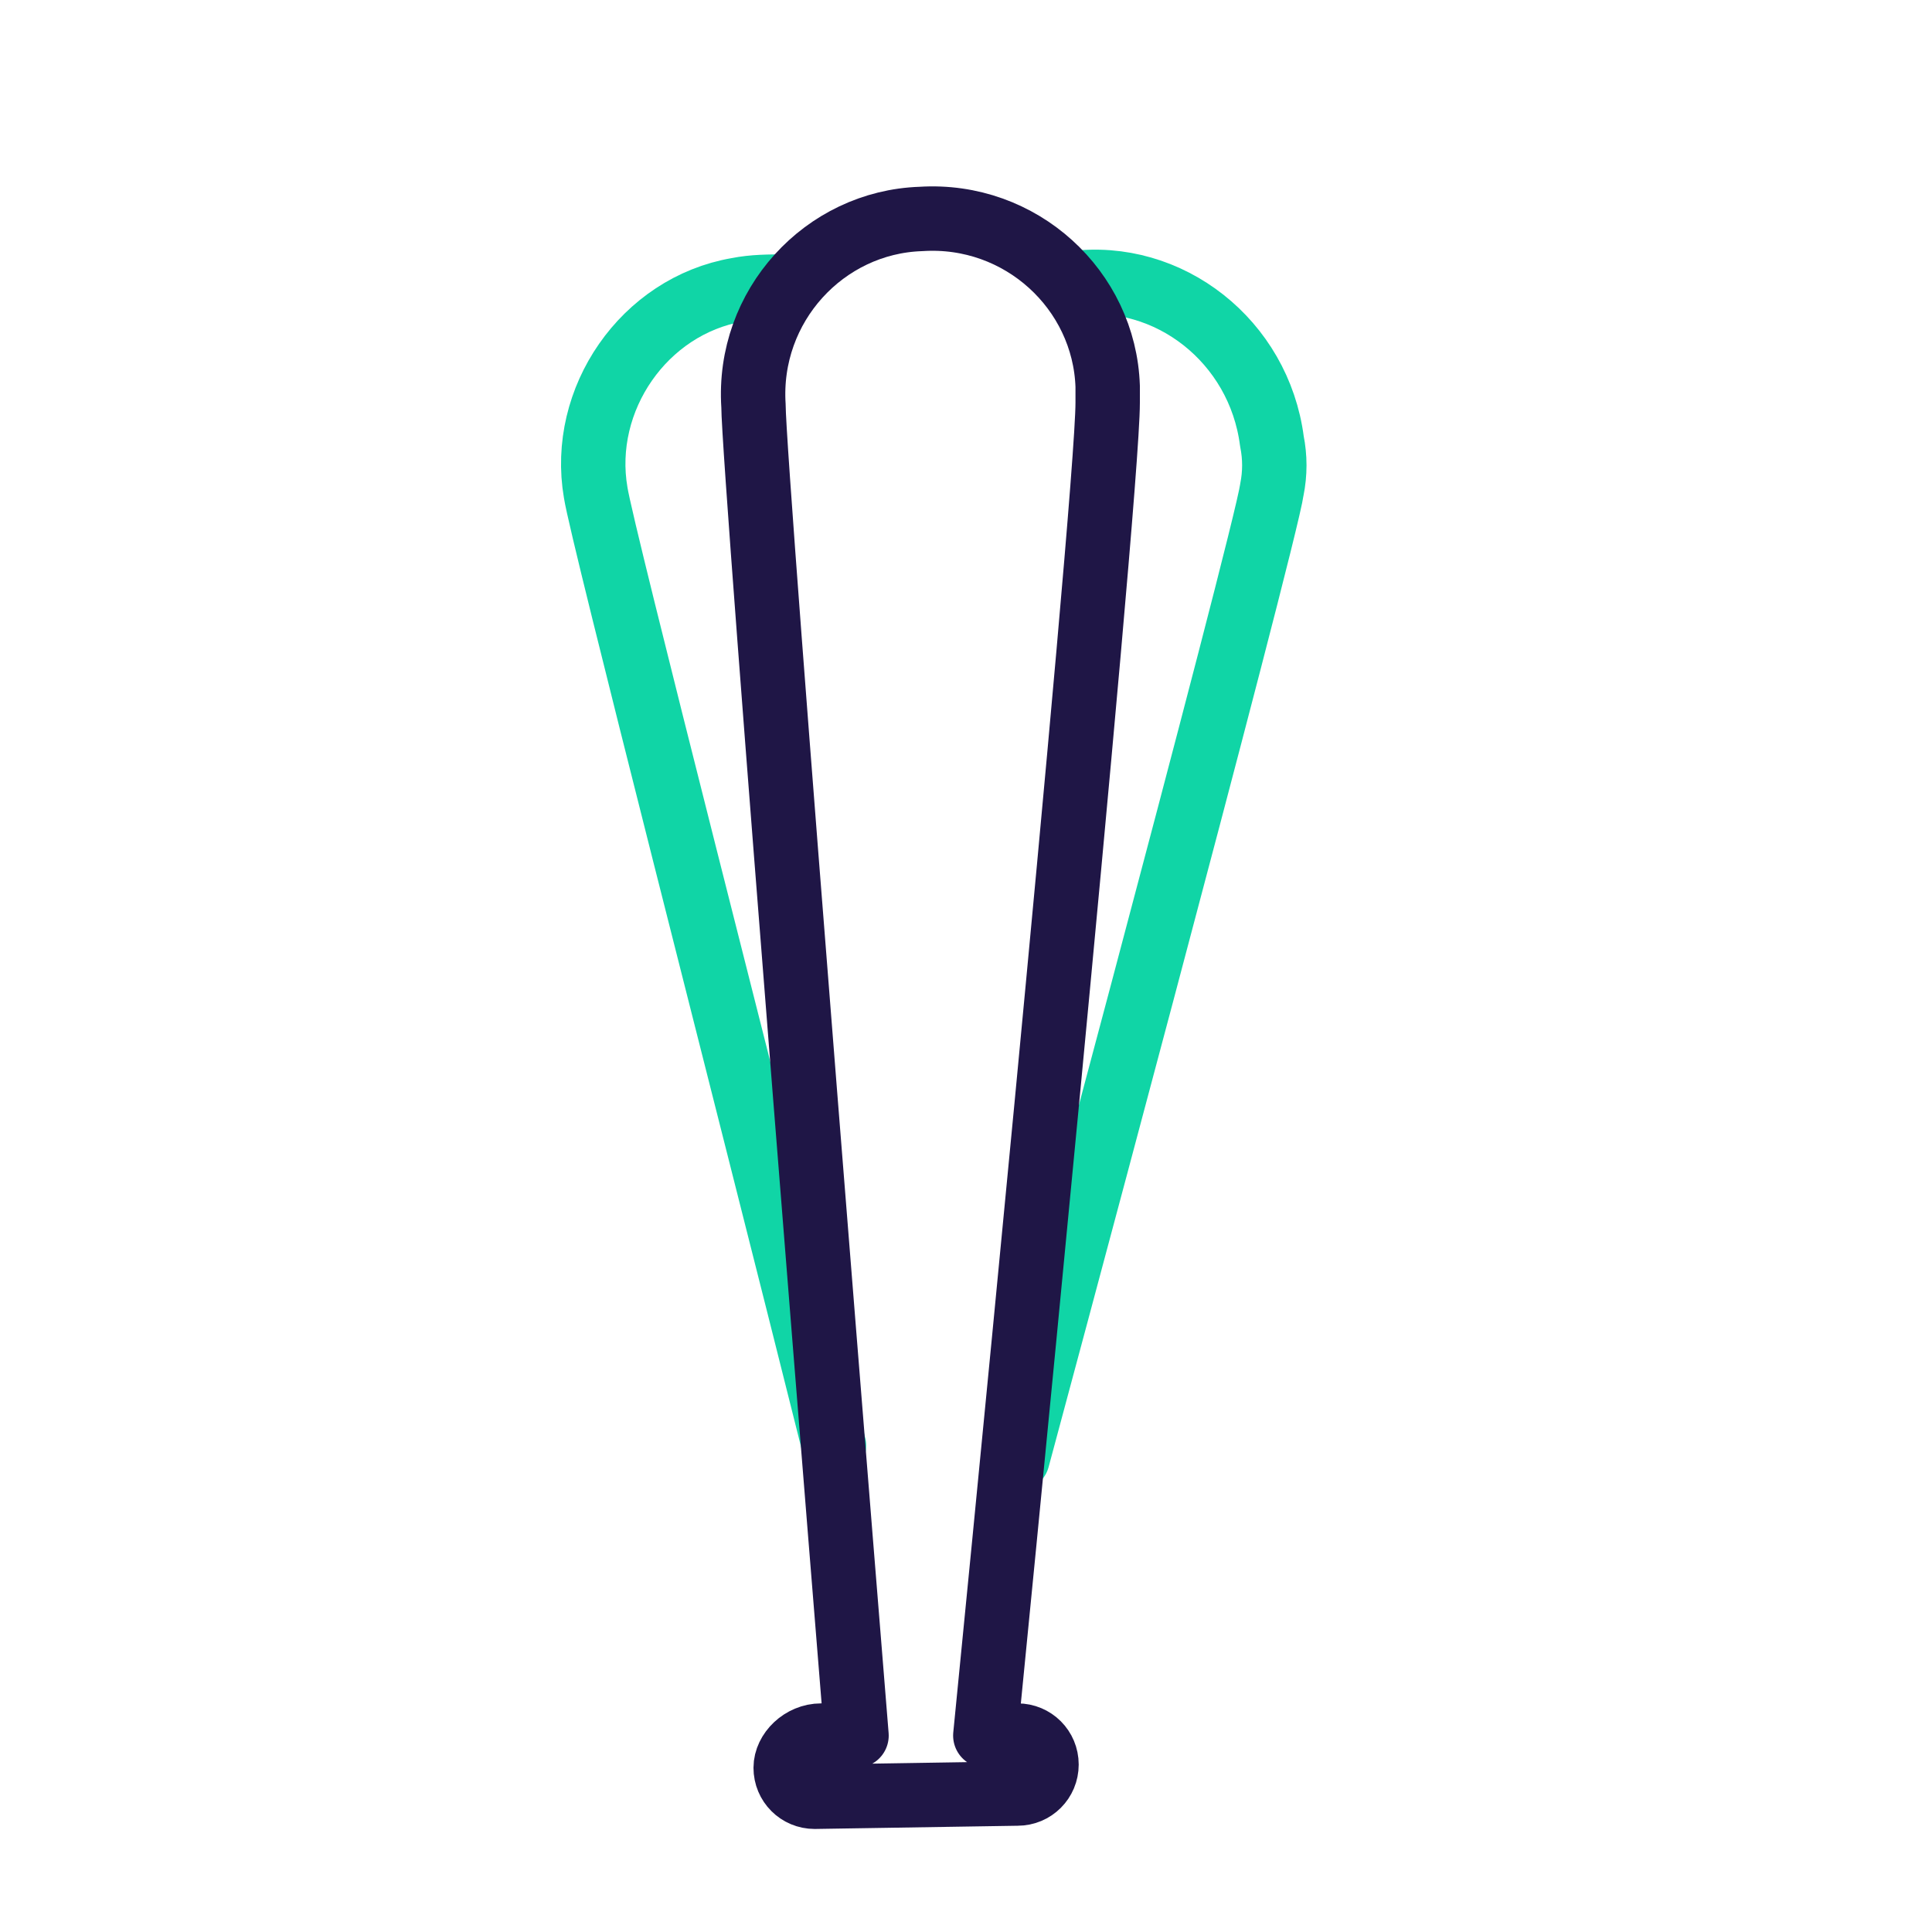
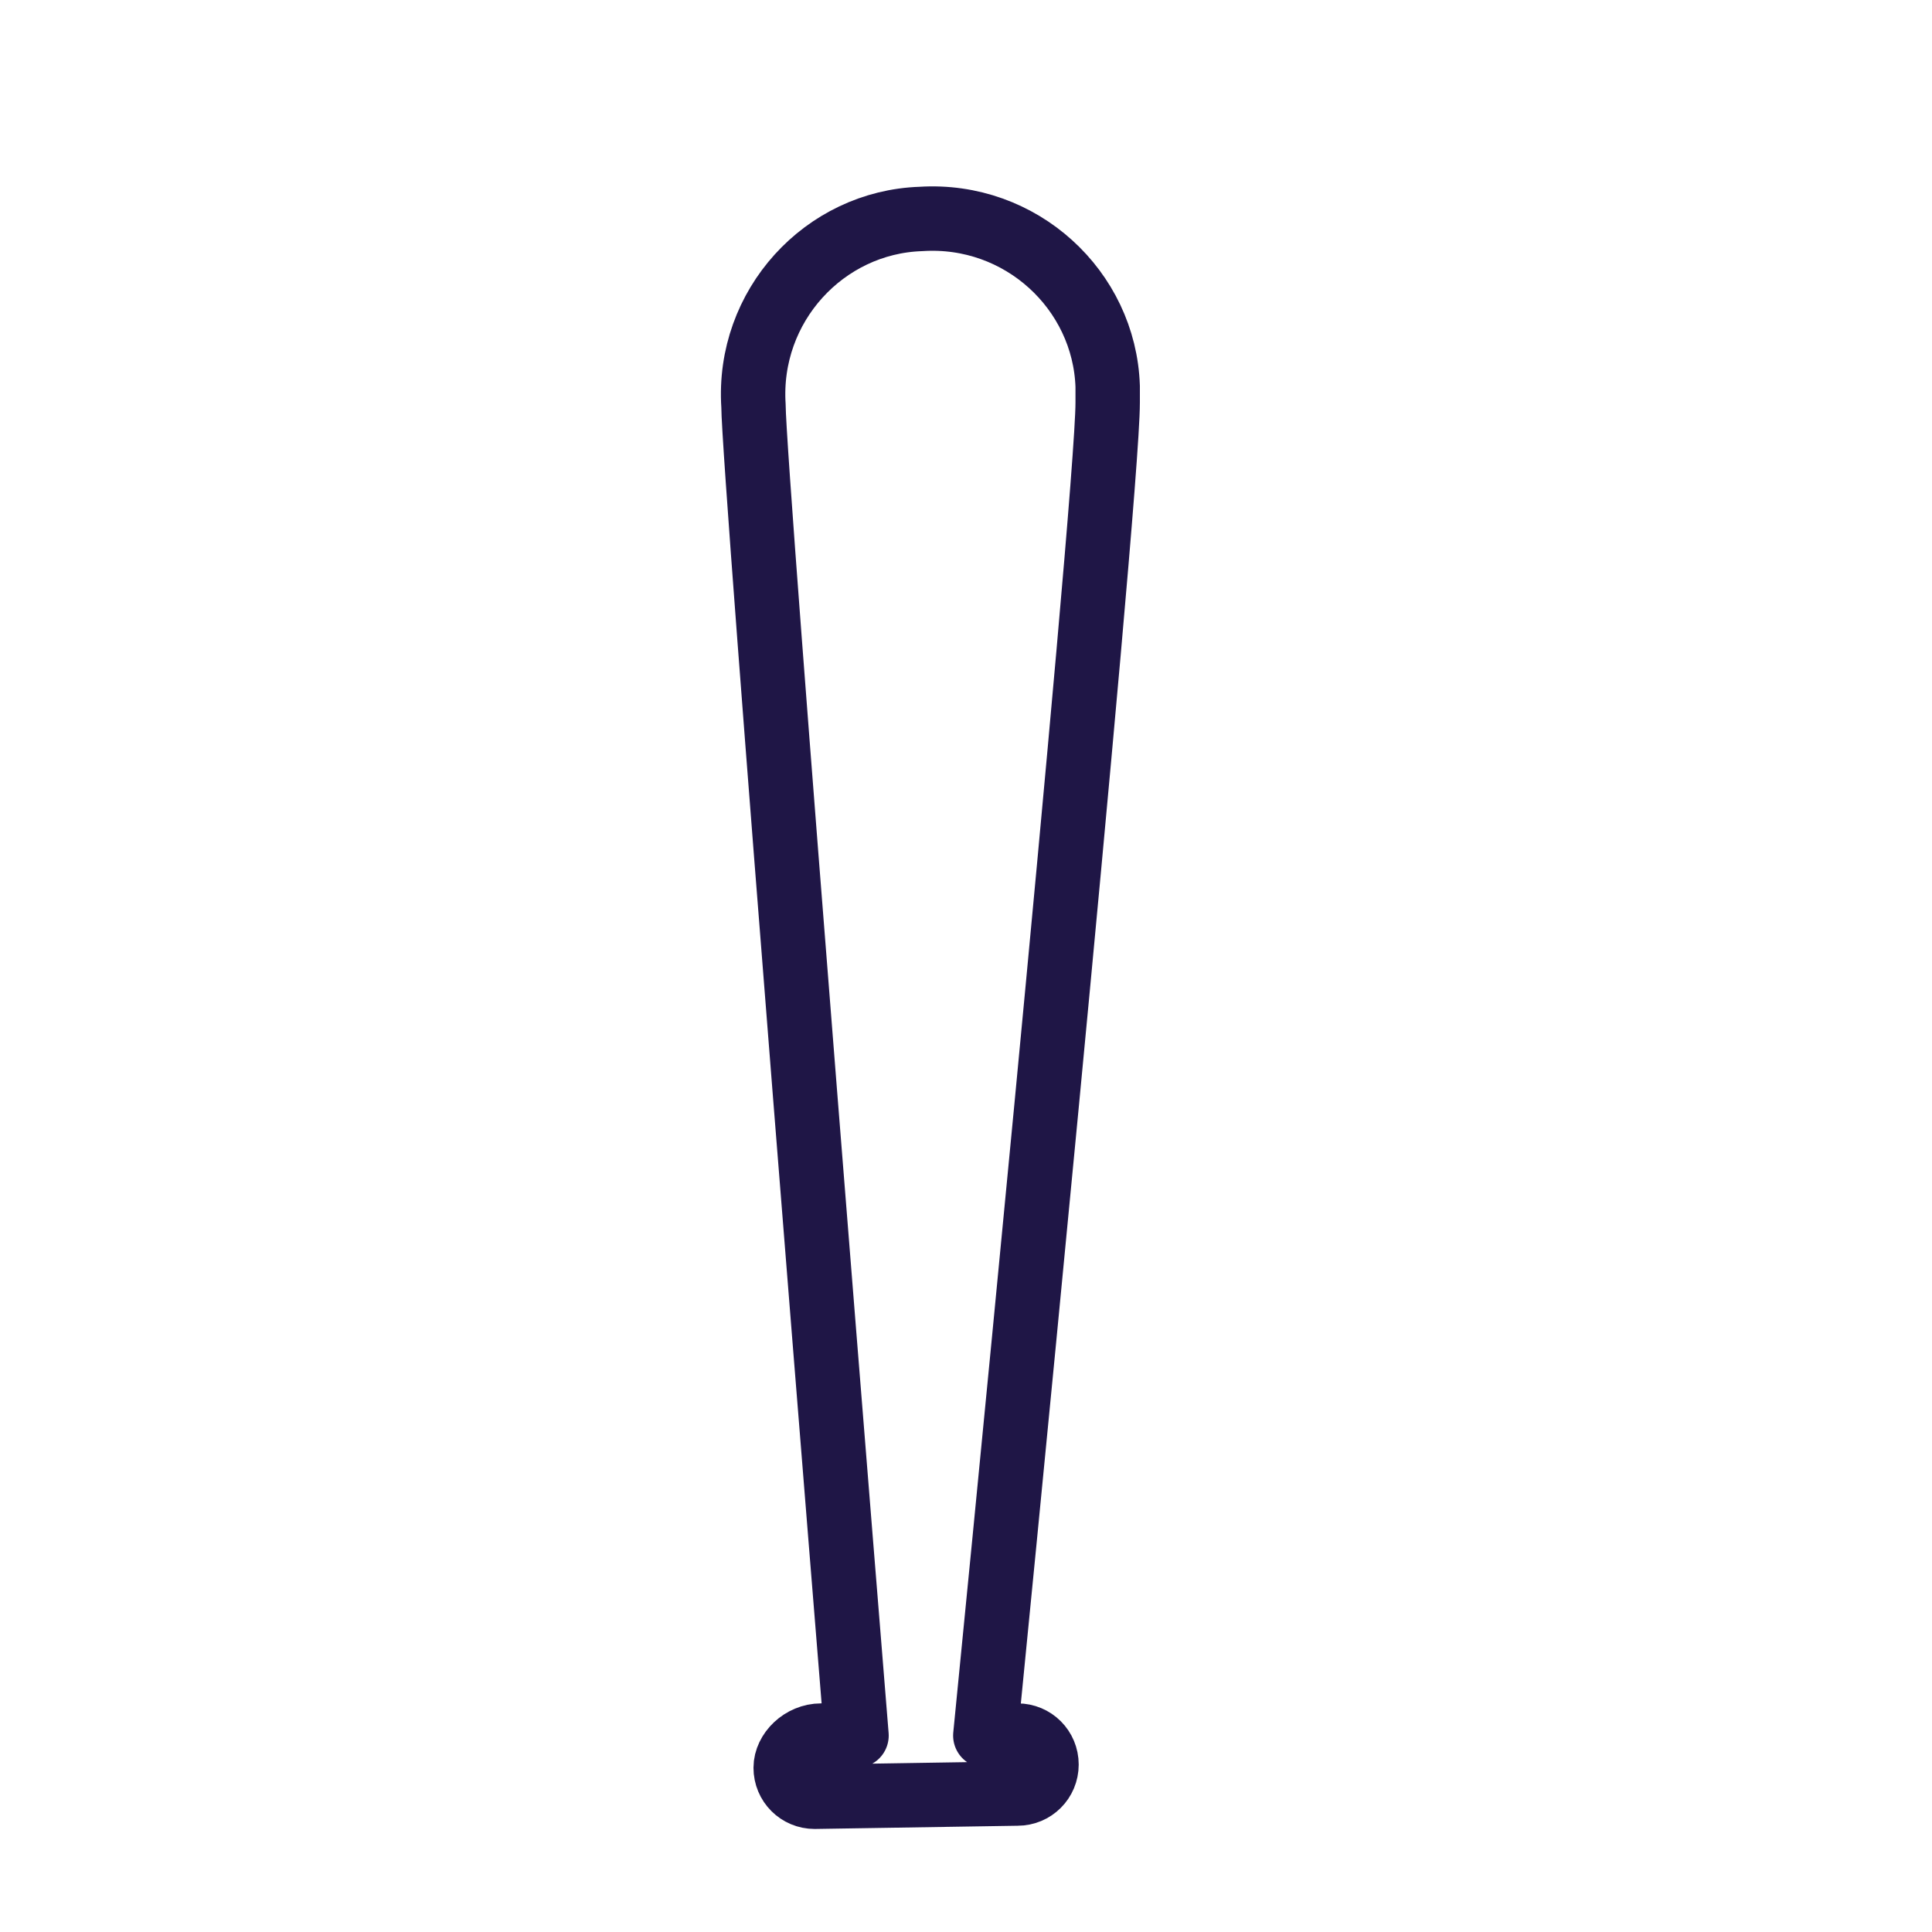
<svg xmlns="http://www.w3.org/2000/svg" version="1.1" id="Layer_1" x="0px" y="0px" viewBox="0 0 60 60" style="enable-background:new 0 0 60 60;" xml:space="preserve">
  <style type="text/css">
	.st0{fill:none;stroke:#10D5A6;stroke-width:2;stroke-linecap:round;stroke-linejoin:round;}
	.st1{fill:none;stroke:#1F1646;stroke-width:2;stroke-linecap:round;stroke-linejoin:round;}
</style>
  <g id="Layer_5">
-     <path class="st0" d="M33.3,8.8c3-0.4,5.8,1.8,6.2,4.9c0.1,0.5,0.1,1,0,1.5c-0.2,1.5-7.9,30.1-7.9,30.1" />
-     <path class="st0" d="M25.9,44.9c-2.7-10.8-7.2-28.3-7.4-29.6C18,12.4,20,9.5,22.9,9c0.5-0.1,1-0.1,1.5-0.1" />
    <path class="st1" d="M25.5,53.9h1.1c0,0-3.2-39.4-3.2-41.3c-0.2-3.1,2.2-5.7,5.2-5.8c3.1-0.2,5.7,2.2,5.8,5.2c0,0.2,0,0.3,0,0.5   c0,3.1-3.8,41.4-3.8,41.4h1c0.5,0,0.9,0.4,0.9,0.9s-0.4,0.9-0.9,0.9l-6.3,0.1c-0.5,0-0.9-0.4-0.9-0.9S24.9,53.9,25.5,53.9   L25.5,53.9z" />
  </g>
</svg>